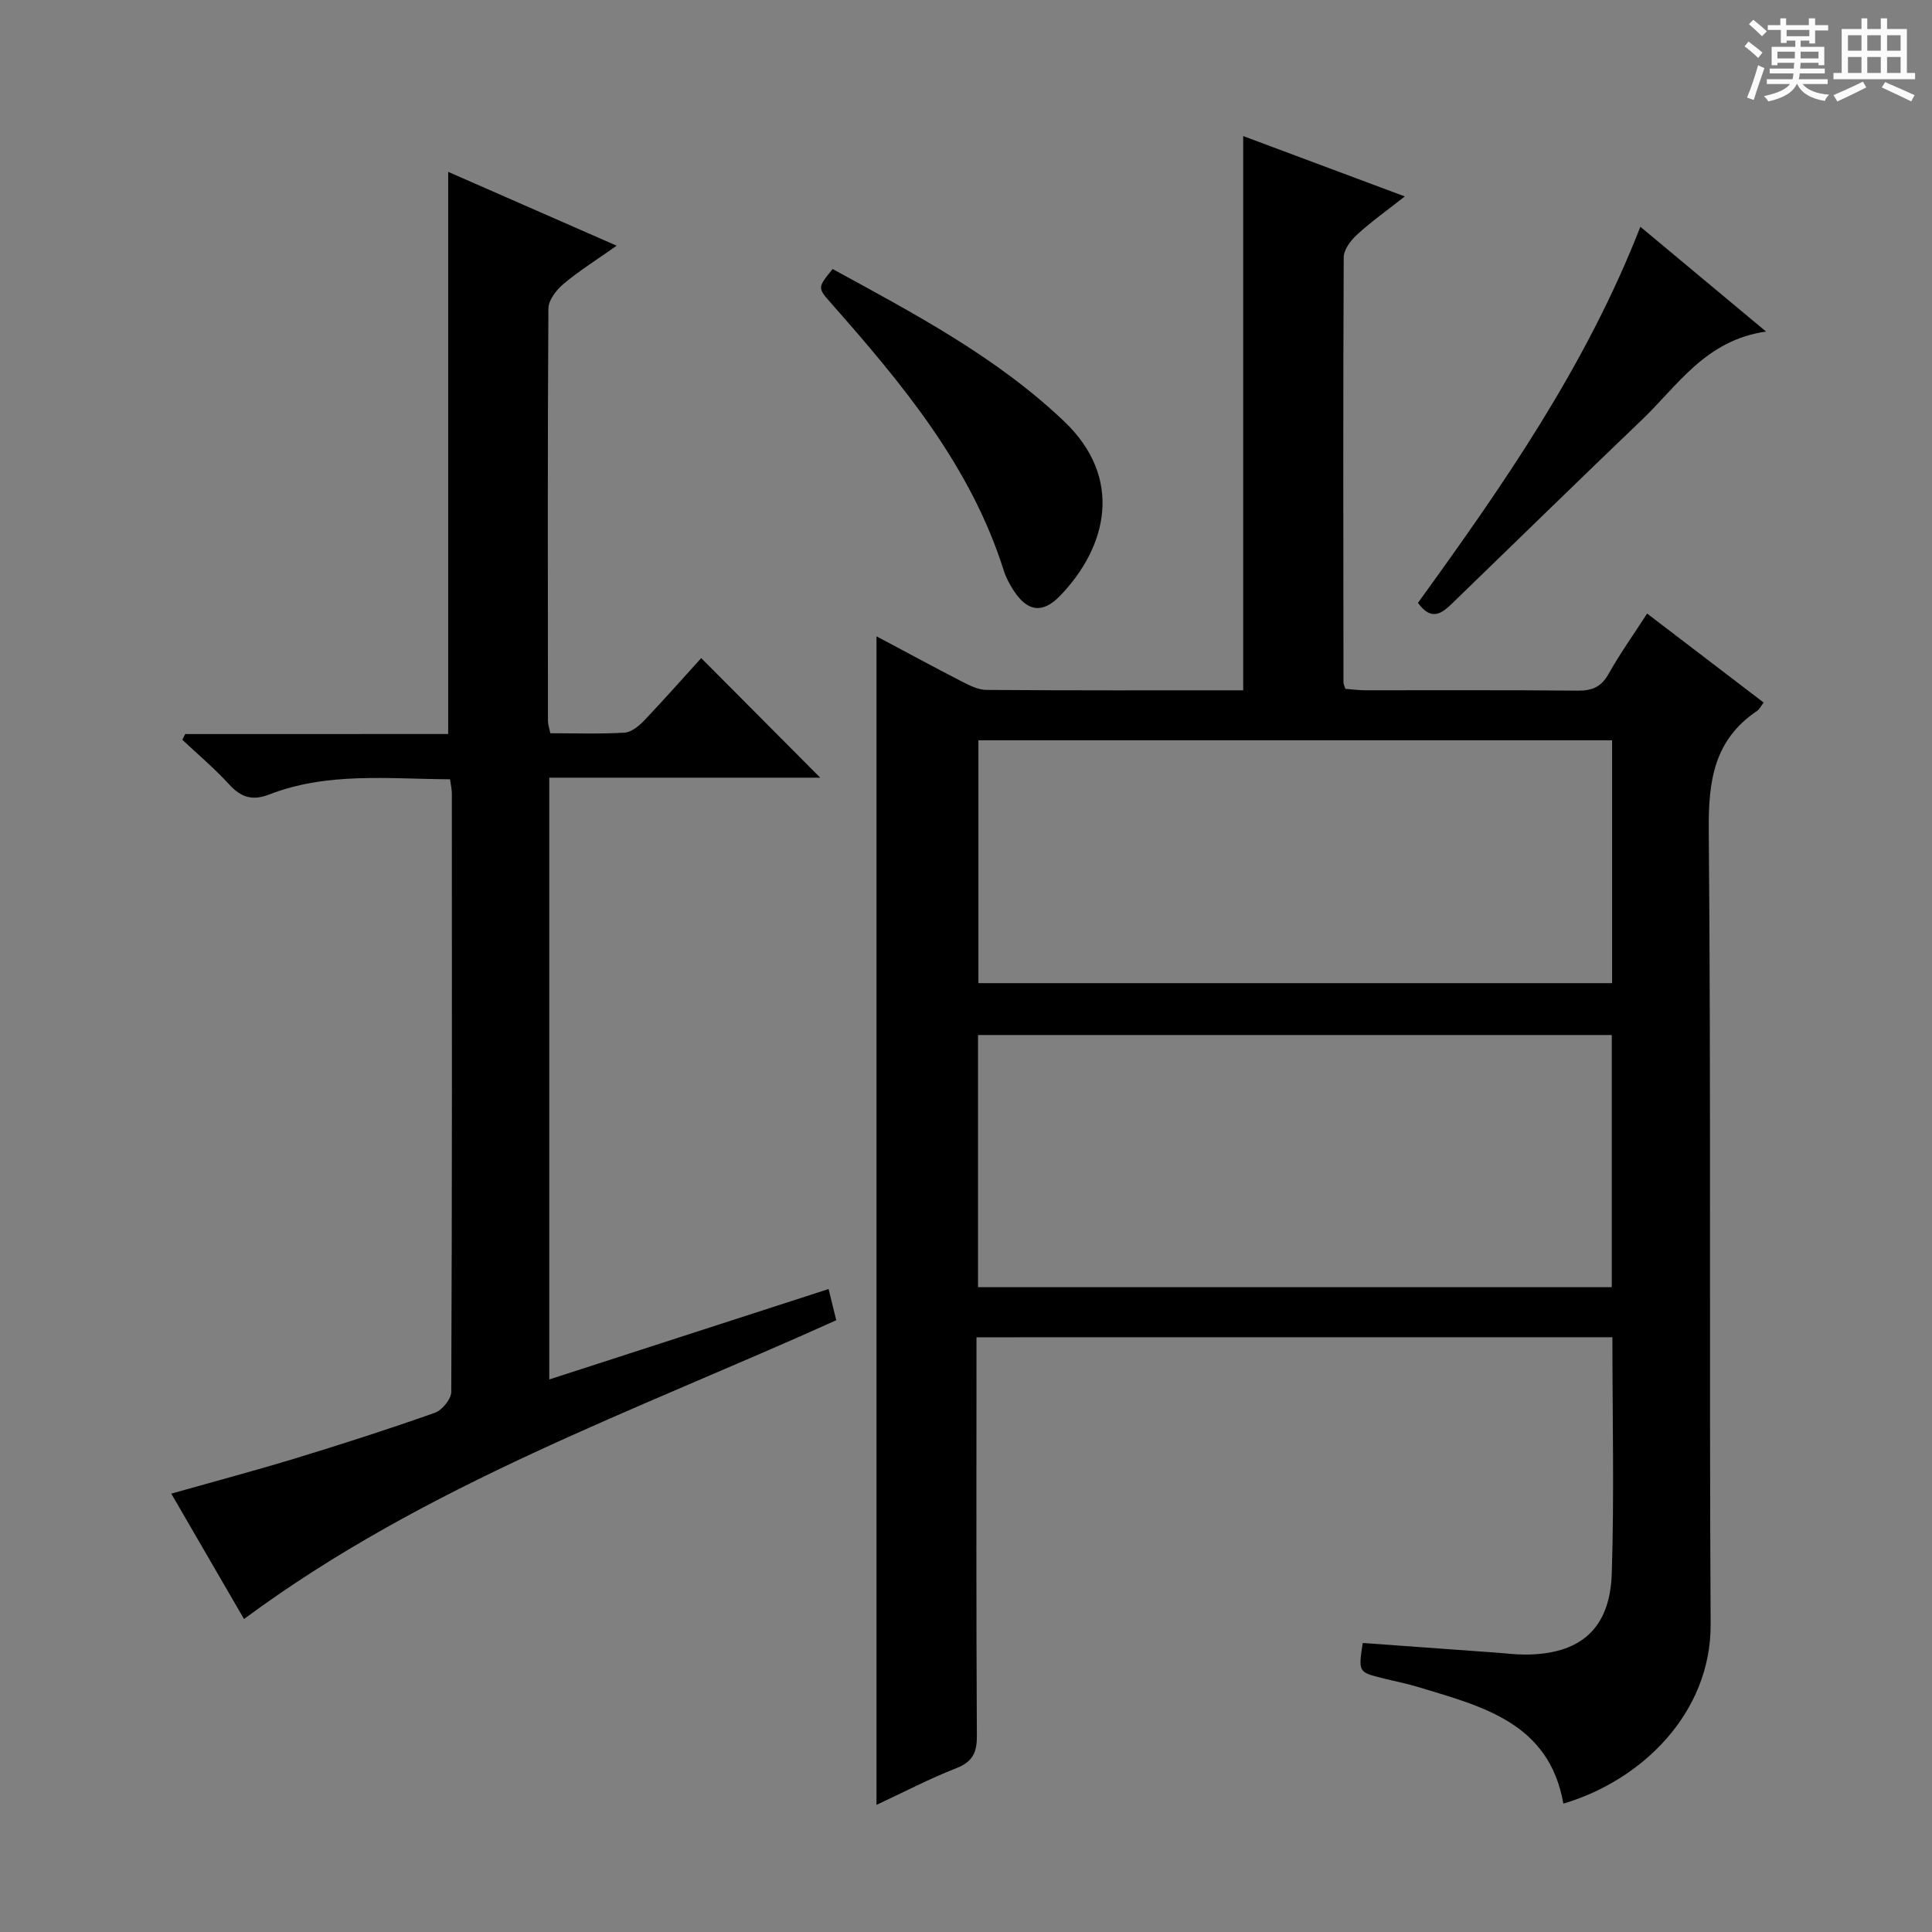
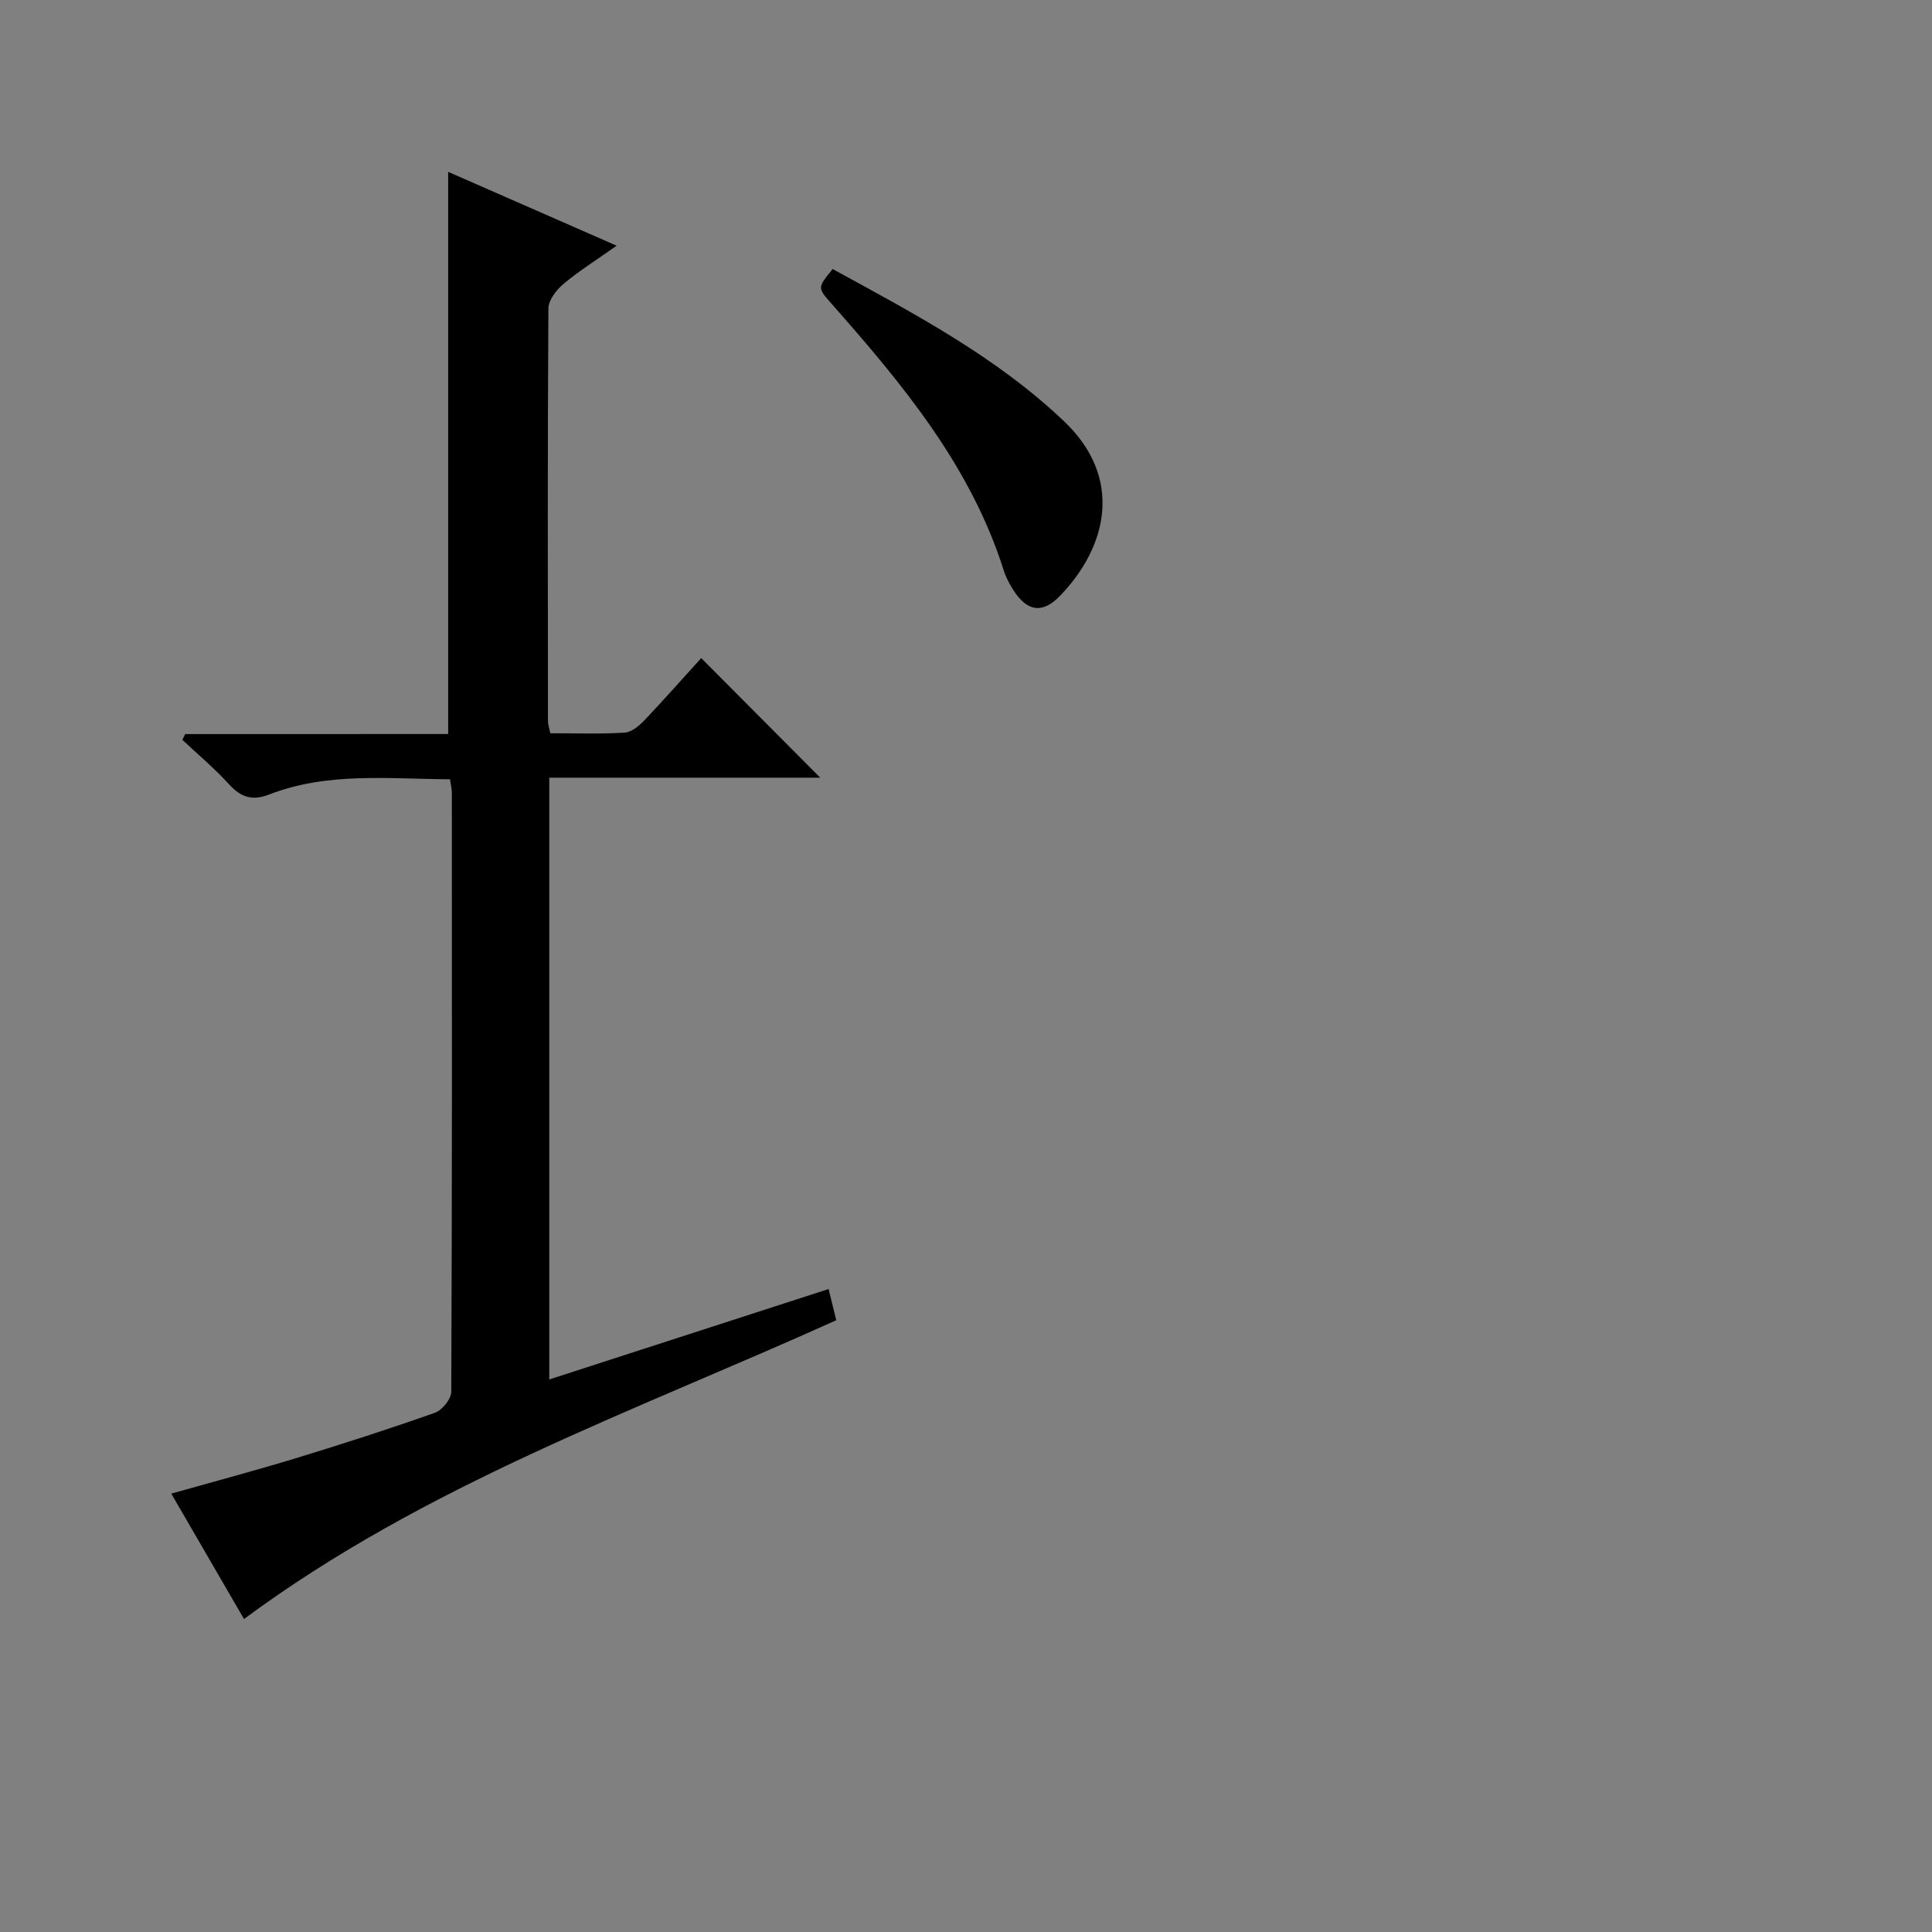
<svg xmlns="http://www.w3.org/2000/svg" enable-background="new 0 0 400 400" viewBox="0 0 400 400">
  <rect x="0" y="0" width="400" height="400" fill="#808080" stroke="none" />
-   <path d="m361.2 9.6.8-1c.9.7 1.9 1.4 2.9 2.3l-.9 1.1c-1-1-2-1.8-2.8-2.4zm.5 10.6c.9-2.1 1.6-4.3 2.3-6.7.4.2.8.4 1.3.6-.7 2.1-1.5 4.3-2.2 6.6zm.4-15.2.9-.9c1 .8 2 1.6 2.8 2.4l-1 1c-.9-.9-1.8-1.7-2.7-2.5zm12.5-1.2h1.2v1.4h2.7v1.1h-2.7v2.7h-1.2v-.6h-1.8v1.3h4.9v3.8h-1.2v-.5h-3.7c0 .4-.1.9-.1 1.2h5.1v1h-5.2c0 .5-.1.9-.2 1.2h6v1h-5.2c1.1 1.3 2.9 2 5.5 2.2-.4.4-.7.8-.9 1.3-2.9-.5-4.8-1.6-5.7-3.5h-.1c-.8 1.7-2.7 2.9-5.9 3.6-.2-.4-.6-.8-.9-1.1 2.8-.6 4.6-1.4 5.4-2.5h-4.8v-1h5.3c.1-.3.2-.7.2-1.2h-4.9v-1h5c0-.4 0-.8.1-1.2h-3.5v.5h-1.2v-3.8h4.9v-1.3h-1.8v.5h-1.2v-2.7h-2.7v-1h2.6v-1.4h1.2v1.4h4.7v-1.4zm-6.6 8.3h3.6c0-.4 0-.9 0-1.4h-3.6zm1.9-4.6h4.7v-1.3h-4.7zm6.6 3.2h-3.7v1.4h3.7z" fill="#fafbfa" />
-   <path d="m385.3 3.8h1.3v2.2h2.8v-2.2h1.3v2.2h4.1v9.1h1.7v1.3h-16.9v-1.3h1.7v-9.1h4.1v-2.2zm.4 13.1.7 1.2c-1.8.9-3.8 1.9-6 2.9-.2-.4-.5-.8-.8-1.3 2.3-1 4.3-1.9 6.1-2.8zm-3.1-6.4h2.8v-3.2h-2.8zm0 4.6h2.8v-3.3h-2.8zm4-4.6h2.8v-3.2h-2.8zm0 4.6h2.8v-3.3h-2.8zm3.7 1.9c2.1.9 4.1 1.8 6.1 2.7l-.7 1.3c-2.2-1.1-4.2-2-6.1-2.9zm3.2-9.7h-2.8v3.2h2.8zm-2.8 7.8h2.8v-3.3h-2.8z" fill="#fafbfa" />
  <g fill="#010000">
-     <path d="m202.17 276.87v5.57c0 25.66-.07 51.32.08 76.98.02 3.49-.92 5.36-4.29 6.68-5.53 2.16-10.81 4.93-16.49 7.58 0-80.79 0-161.06 0-241.94 6.04 3.21 11.83 6.36 17.69 9.37 1.59.82 3.38 1.72 5.09 1.73 17.64.13 35.29.08 53.14.08 0-38.35 0-76.38 0-114.75 10.73 4.01 21.58 8.06 33.46 12.5-3.63 2.86-6.93 5.2-9.89 7.91-1.31 1.19-2.76 3.12-2.76 4.73-.14 29.32-.08 58.65-.05 87.97 0 .31.17.62.39 1.34 1.28.09 2.72.29 4.15.29 14.66.02 29.33-.07 43.99.08 3.02.03 4.87-.8 6.38-3.5 2.33-4.16 5.12-8.06 7.96-12.46 8.25 6.3 16.13 12.32 24.13 18.43-.57.73-.88 1.4-1.39 1.74-8.88 5.98-10.07 14.46-9.98 24.6.48 54.81.08 109.64.39 164.45.1 18.43-14.27 32.38-30.49 37.17-2.95-16.78-16.82-20.13-30.14-24.16-2.37-.72-4.82-1.19-7.23-1.79-5.09-1.27-5.09-1.28-4.17-7.31 9.19.67 18.41 1.34 27.63 2 1.98.14 3.97.4 5.95.4 11.41-.01 17.61-5.26 17.98-16.78.52-16.14.13-32.3.13-48.92-43.82.01-87.48.01-131.66.01zm131.53-62.58c-43.89 0-87.46 0-131.21 0v52.21h131.21c0-17.44 0-34.56 0-52.21zm.07-61.02c-43.97 0-87.52 0-131.2 0v50.28h131.2c0-16.83 0-33.29 0-50.28z" />
    <path d="m92.79 151.97c0-38.99 0-77.36 0-116.39 11.11 4.87 22.5 9.86 34.88 15.29-4.2 2.97-7.8 5.22-11.03 7.93-1.46 1.23-3.08 3.34-3.1 5.06-.18 28.49-.12 56.98-.09 85.47 0 .64.24 1.27.48 2.48 5.15 0 10.26.18 15.35-.12 1.4-.08 2.96-1.33 4.02-2.44 4.13-4.33 8.08-8.82 11.88-13 8.18 8.22 16.25 16.33 24.64 24.76-18.53 0-37.16 0-56.1 0v124.59c19.52-6.32 38.53-12.47 57.83-18.72.54 2.2 1.04 4.23 1.59 6.46-41.63 18.8-84.97 33.98-122.62 61.86-4.78-8.23-9.81-16.9-15.06-25.96 8.92-2.52 17.38-4.77 25.75-7.32 9.67-2.95 19.3-6.05 28.83-9.42 1.5-.53 3.39-2.85 3.39-4.34.18-41.32.14-82.64.12-123.96 0-.8-.21-1.6-.38-2.86-12.71-.06-25.34-1.55-37.46 3.16-3.48 1.35-5.84.57-8.29-2.12-2.99-3.28-6.42-6.16-9.66-9.21.19-.4.39-.79.58-1.19 18.19-.01 36.37-.01 54.45-.01z" />
    <path d="m172.39 55.7c17.01 9.3 33.9 18.19 47.93 31.54 12.27 11.68 9.01 25.87-.82 36.09-3.67 3.82-6.84 3.3-9.69-1.15-.8-1.25-1.53-2.61-1.98-4.02-6.84-21.68-20.99-38.64-35.66-55.27-2.92-3.31-2.97-3.27.22-7.19z" />
-     <path d="m339.62 46.95c8.68 7.24 16.8 14.01 26.02 21.69-12.55 1.81-18.27 11.18-25.69 18.27-13.12 12.54-26.09 25.25-39.14 37.87-2.12 2.05-4.34 4.05-7.24.04 17.51-24.2 34.73-48.86 46.05-77.87z" />
  </g>
</svg>